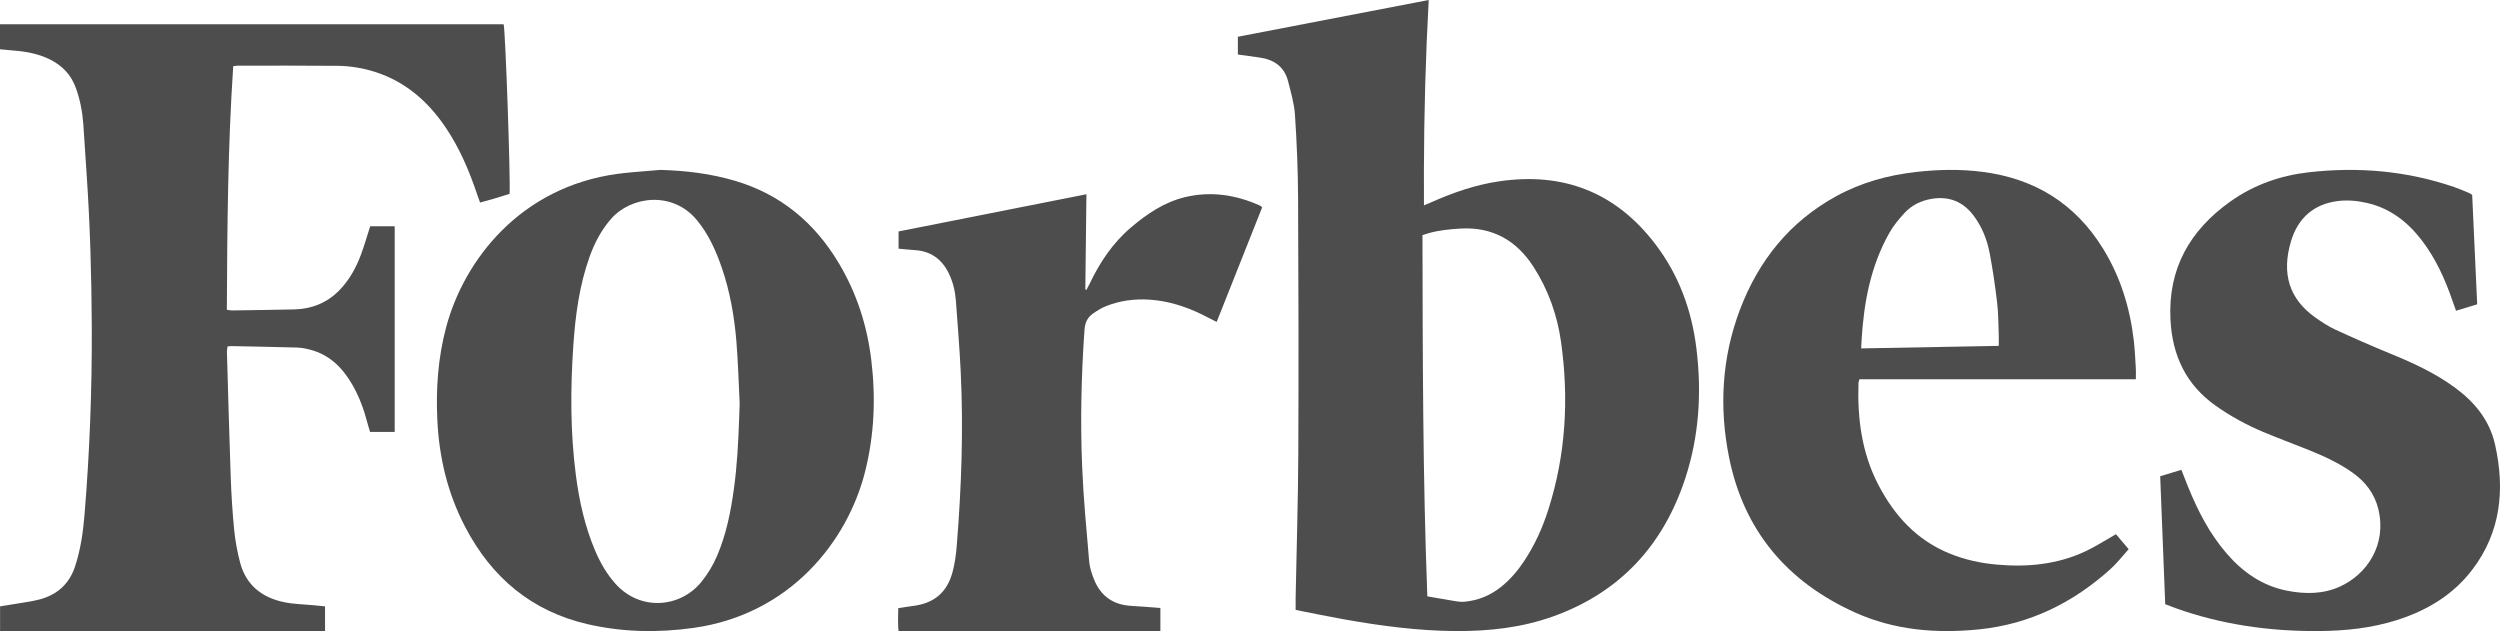
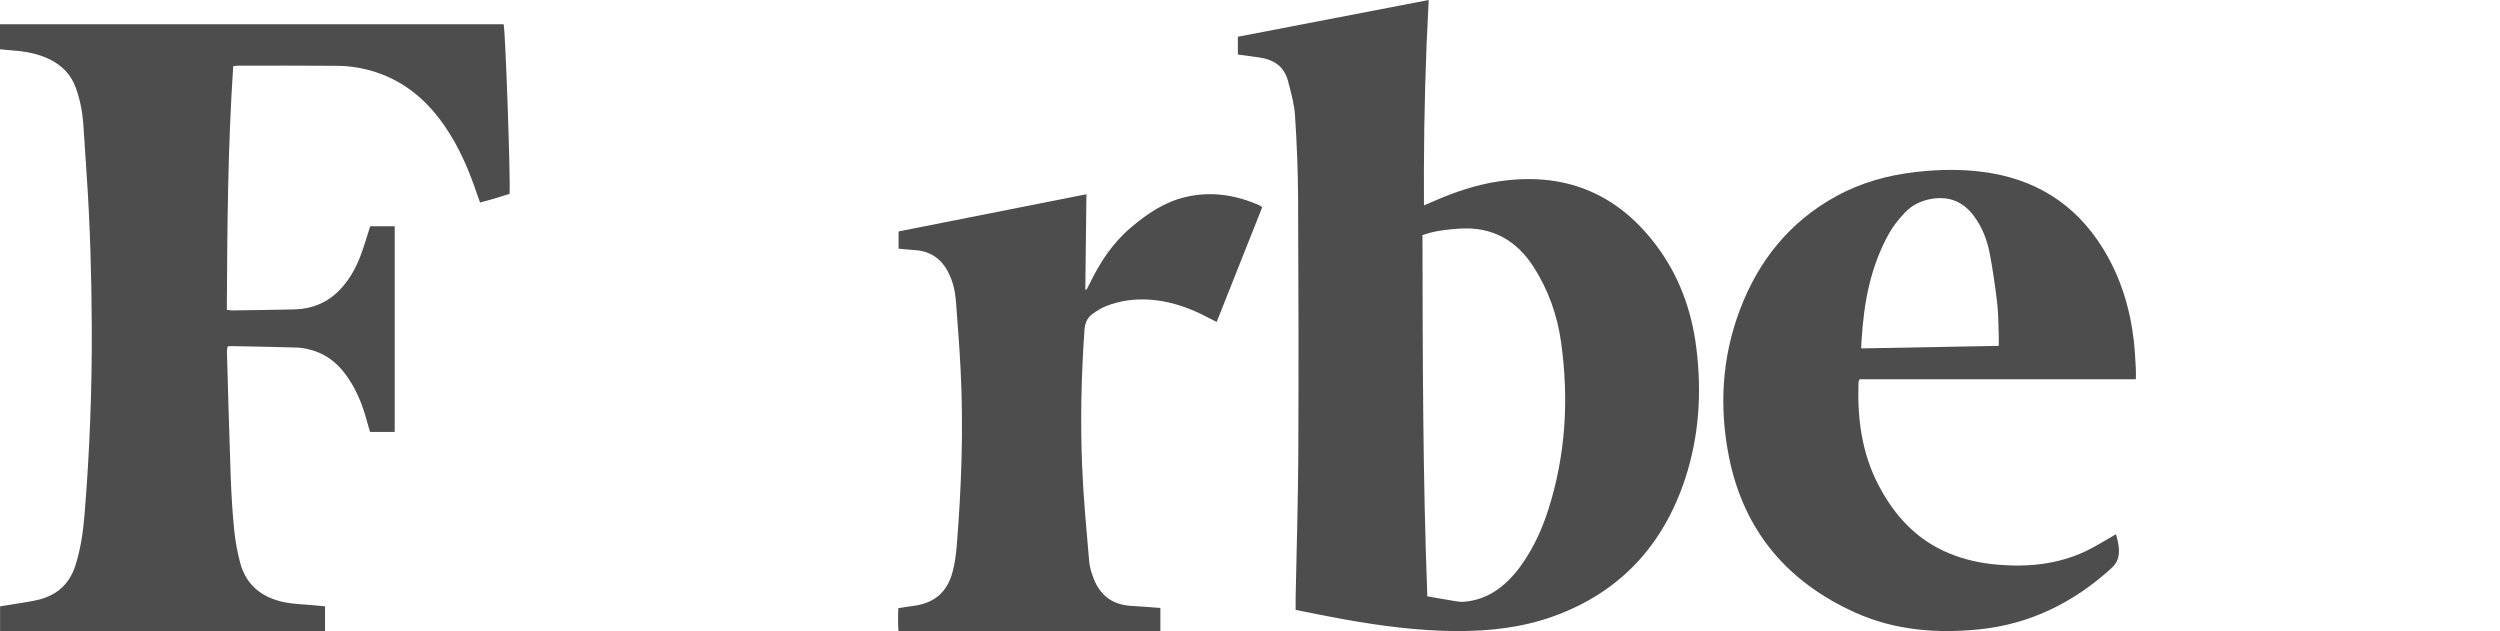
<svg xmlns="http://www.w3.org/2000/svg" width="103px" height="26px" viewBox="0 0 103 26" version="1.1">
  <title>uro-vp-forbes</title>
  <g id="Page-1" stroke="none" stroke-width="1" fill="none" fill-rule="evenodd">
    <g id="Artboard" transform="translate(-179, -270)" fill="#4D4D4D" fill-rule="nonzero">
      <g id="uro-vp-forbes" transform="translate(179, 270)">
        <path d="M58.863,0 C58.735,2.352 58.671,4.686 58.665,7.043 L58.667,8.461 C58.792,8.408 58.883,8.37 58.974,8.331 C59.869,7.934 60.787,7.614 61.759,7.471 C64.393,7.083 66.561,7.906 68.202,10.061 C69.163,11.322 69.694,12.764 69.89,14.339 C70.116,16.154 70.006,17.946 69.441,19.685 C68.534,22.47 66.737,24.408 63.995,25.394 C62.69,25.863 61.331,26.009 59.952,26 C58.415,25.988 56.897,25.787 55.386,25.519 C54.717,25.4 54.053,25.261 53.38,25.129 C53.38,24.942 53.377,24.779 53.38,24.616 C53.418,22.637 53.481,20.659 53.49,18.68 C53.506,15.165 53.499,11.65 53.481,8.134 C53.475,7.002 53.428,5.867 53.353,4.736 C53.322,4.269 53.186,3.807 53.07,3.349 C52.908,2.719 52.454,2.439 51.847,2.363 C51.567,2.327 51.288,2.286 51,2.246 L51,1.514 L58.863,0 Z M60.154,9.418 C59.724,9.445 59.296,9.485 58.865,9.605 L58.606,9.686 C58.616,14.666 58.617,19.616 58.806,24.569 C59.231,24.642 59.618,24.713 60.006,24.775 C60.115,24.792 60.229,24.801 60.338,24.791 C60.909,24.74 61.417,24.525 61.865,24.163 C62.233,23.864 62.536,23.506 62.798,23.11 C63.232,22.457 63.552,21.747 63.79,20.999 C64.511,18.745 64.642,16.437 64.317,14.102 C64.162,12.991 63.793,11.946 63.184,10.998 C62.47,9.888 61.47,9.337 60.154,9.418 Z" id="Path-550" />
        <path d="M0,1 L20.75,1 C20.821,1.217 21.039,7.408 20.994,7.987 C20.802,8.047 20.599,8.111 20.396,8.172 C20.2,8.229 20.003,8.282 19.779,8.345 C19.741,8.237 19.704,8.145 19.673,8.051 C19.339,7.052 18.933,6.088 18.336,5.215 C17.62,4.168 16.706,3.372 15.483,2.973 C14.972,2.806 14.446,2.718 13.911,2.712 C12.547,2.7 11.182,2.705 9.818,2.705 C9.758,2.705 9.699,2.717 9.609,2.726 C9.384,6.073 9.363,9.411 9.346,12.763 C9.439,12.775 9.497,12.791 9.556,12.79 C10.407,12.778 11.259,12.767 12.11,12.748 C12.849,12.731 13.492,12.475 14.008,11.931 C14.412,11.507 14.685,11.002 14.884,10.457 C15.019,10.091 15.125,9.715 15.251,9.323 L16.262,9.323 L16.262,17.795 L15.247,17.795 C15.214,17.685 15.173,17.56 15.14,17.434 C14.995,16.873 14.798,16.333 14.506,15.832 C14.11,15.152 13.584,14.623 12.801,14.413 C12.614,14.362 12.419,14.325 12.227,14.319 C11.334,14.292 10.442,14.278 9.549,14.26 C9.499,14.259 9.449,14.265 9.379,14.269 C9.369,14.34 9.348,14.408 9.349,14.475 C9.4,16.215 9.445,17.954 9.507,19.692 C9.534,20.412 9.578,21.132 9.65,21.849 C9.695,22.296 9.778,22.745 9.893,23.18 C10.136,24.102 10.786,24.613 11.683,24.805 C12.102,24.895 12.538,24.898 12.966,24.94 C13.107,24.954 13.247,24.969 13.392,24.982 L13.392,26 L0.003,26 L0.003,24.982 C0.209,24.949 0.428,24.916 0.646,24.878 C0.979,24.821 1.317,24.781 1.642,24.694 C2.365,24.499 2.86,24.051 3.098,23.322 C3.319,22.641 3.422,21.94 3.48,21.232 C3.695,18.636 3.794,16.033 3.781,13.427 C3.77,11.347 3.712,9.268 3.57,7.193 C3.522,6.494 3.481,5.795 3.431,5.097 C3.394,4.593 3.297,4.1 3.125,3.622 C2.926,3.068 2.549,2.686 2.026,2.434 C1.555,2.208 1.054,2.118 0.54,2.081 C0.366,2.068 0.194,2.049 0,2.03 L0,2.03 L0,1 Z" id="Path-551" />
-         <path d="M27.207,7 C28.248,7.028 29.269,7.152 30.267,7.444 C32.155,7.999 33.568,9.169 34.575,10.869 C35.297,12.088 35.723,13.407 35.895,14.815 C36.086,16.376 36.025,17.919 35.638,19.447 C34.913,22.306 32.55,25.321 28.555,25.872 C27.093,26.075 25.64,26.047 24.2,25.714 C21.903,25.181 20.255,23.799 19.162,21.703 C18.445,20.332 18.094,18.862 18.019,17.319 C17.956,16.026 18.045,14.75 18.378,13.494 C19.118,10.707 21.444,7.705 25.439,7.164 C25.83,7.111 26.224,7.08 26.617,7.049 L27.207,7 Z M25.184,9.009 C24.774,9.475 24.494,10.009 24.288,10.589 C23.87,11.761 23.707,12.984 23.622,14.218 C23.499,16.011 23.495,17.806 23.728,19.594 C23.868,20.656 24.098,21.696 24.519,22.685 C24.731,23.183 24.996,23.648 25.358,24.051 C26.374,25.186 28.02,25.047 28.892,23.98 C29.163,23.649 29.377,23.287 29.546,22.895 C29.919,22.022 30.105,21.099 30.234,20.162 C30.371,19.184 30.419,18.199 30.454,17.213 L30.474,16.622 C30.431,15.772 30.41,14.92 30.34,14.073 C30.255,13.037 30.077,12.016 29.738,11.03 C29.493,10.322 29.192,9.647 28.708,9.064 C27.7,7.85 25.992,8.088 25.184,9.009 Z" id="Path-552" />
-         <path d="M81.668,7.079 C83.827,7.353 85.497,8.386 86.639,10.233 C87.367,11.409 87.76,12.697 87.916,14.059 C87.958,14.432 87.973,14.808 87.996,15.182 C88.002,15.281 88,15.381 87.998,15.501 L87.997,15.627 L76.611,15.627 C76.593,15.685 76.571,15.721 76.57,15.759 C76.52,17.227 76.7,18.656 77.39,19.979 C78.051,21.245 78.971,22.259 80.339,22.812 C80.957,23.063 81.603,23.202 82.266,23.261 C83.533,23.375 84.77,23.257 85.933,22.708 C86.348,22.512 86.737,22.259 87.178,22.009 L87.701,22.626 C87.448,22.906 87.226,23.198 86.958,23.44 C85.414,24.833 83.628,25.719 81.53,25.931 C79.774,26.108 78.053,25.967 76.431,25.236 C73.631,23.975 71.849,21.865 71.24,18.857 C70.823,16.792 70.936,14.742 71.685,12.76 C72.449,10.742 73.733,9.133 75.663,8.078 C76.689,7.516 77.798,7.212 78.96,7.083 C79.862,6.982 80.766,6.964 81.668,7.079 Z M79.575,8.194 C79.144,8.268 78.768,8.452 78.477,8.764 C78.236,9.022 78.005,9.303 77.834,9.608 C77.072,10.967 76.791,12.446 76.697,14.016 L76.68,14.354 L82.349,14.25 C82.349,14.075 82.353,13.942 82.348,13.808 C82.33,13.371 82.336,12.93 82.285,12.497 C82.203,11.805 82.106,11.113 81.974,10.429 C81.868,9.874 81.66,9.347 81.315,8.887 C80.879,8.306 80.302,8.071 79.575,8.194 Z" id="Path-553" />
-         <path d="M89,19.621 L89.872,19.357 C89.97,19.604 90.055,19.825 90.144,20.045 C90.547,21.04 91.032,21.985 91.735,22.8 C92.407,23.579 93.213,24.138 94.228,24.337 C94.963,24.482 95.699,24.484 96.394,24.172 C97.509,23.672 98.343,22.458 97.989,20.982 C97.835,20.339 97.452,19.844 96.922,19.471 C96.374,19.084 95.771,18.803 95.153,18.553 C94.518,18.297 93.875,18.061 93.243,17.796 C92.554,17.506 91.899,17.149 91.283,16.713 C90.065,15.852 89.497,14.645 89.423,13.167 C89.317,11.06 90.23,9.486 91.885,8.306 C92.859,7.611 93.958,7.229 95.129,7.097 C97.161,6.866 99.163,7.039 101.111,7.706 C101.324,7.78 101.53,7.871 101.738,7.956 C101.774,7.971 101.806,7.999 101.854,8.032 C101.922,9.522 101.99,11.015 102.06,12.538 L101.189,12.803 C101.14,12.665 101.098,12.551 101.058,12.436 C100.748,11.528 100.36,10.661 99.775,9.898 C99.185,9.129 98.457,8.571 97.505,8.358 C97.114,8.27 96.716,8.233 96.318,8.283 C95.331,8.406 94.679,8.984 94.394,9.924 C93.984,11.272 94.322,12.326 95.391,13.081 C95.651,13.263 95.919,13.442 96.205,13.575 C96.957,13.922 97.715,14.255 98.48,14.569 C99.411,14.949 100.32,15.367 101.139,15.966 C101.951,16.561 102.571,17.309 102.797,18.32 C103.212,20.168 103.034,21.928 101.859,23.47 C101.066,24.512 99.986,25.155 98.76,25.545 C97.71,25.88 96.627,25.992 95.529,26 C93.511,26.013 91.541,25.737 89.633,25.055 C89.499,25.007 89.368,24.953 89.207,24.892 L89.207,24.892 L89,19.621 Z" id="Path-554" />
+         <path d="M81.668,7.079 C83.827,7.353 85.497,8.386 86.639,10.233 C87.367,11.409 87.76,12.697 87.916,14.059 C87.958,14.432 87.973,14.808 87.996,15.182 C88.002,15.281 88,15.381 87.998,15.501 L87.997,15.627 L76.611,15.627 C76.593,15.685 76.571,15.721 76.57,15.759 C76.52,17.227 76.7,18.656 77.39,19.979 C78.051,21.245 78.971,22.259 80.339,22.812 C80.957,23.063 81.603,23.202 82.266,23.261 C83.533,23.375 84.77,23.257 85.933,22.708 C86.348,22.512 86.737,22.259 87.178,22.009 C87.448,22.906 87.226,23.198 86.958,23.44 C85.414,24.833 83.628,25.719 81.53,25.931 C79.774,26.108 78.053,25.967 76.431,25.236 C73.631,23.975 71.849,21.865 71.24,18.857 C70.823,16.792 70.936,14.742 71.685,12.76 C72.449,10.742 73.733,9.133 75.663,8.078 C76.689,7.516 77.798,7.212 78.96,7.083 C79.862,6.982 80.766,6.964 81.668,7.079 Z M79.575,8.194 C79.144,8.268 78.768,8.452 78.477,8.764 C78.236,9.022 78.005,9.303 77.834,9.608 C77.072,10.967 76.791,12.446 76.697,14.016 L76.68,14.354 L82.349,14.25 C82.349,14.075 82.353,13.942 82.348,13.808 C82.33,13.371 82.336,12.93 82.285,12.497 C82.203,11.805 82.106,11.113 81.974,10.429 C81.868,9.874 81.66,9.347 81.315,8.887 C80.879,8.306 80.302,8.071 79.575,8.194 Z" id="Path-553" />
        <path d="M47.808,26 L37.019,26 C36.987,25.696 37.004,25.39 37.008,25.058 C37.217,25.026 37.411,24.99 37.607,24.966 C38.48,24.861 39.022,24.412 39.249,23.555 C39.341,23.206 39.389,22.842 39.418,22.482 C39.611,20.087 39.698,17.69 39.58,15.289 C39.532,14.323 39.455,13.358 39.383,12.393 C39.353,11.999 39.264,11.616 39.088,11.258 C38.803,10.677 38.348,10.346 37.693,10.305 C37.474,10.292 37.256,10.266 37.021,10.245 L37.021,9.535 L44.761,8.003 L44.715,11.922 L44.759,11.944 C44.802,11.863 44.849,11.783 44.888,11.701 C45.307,10.818 45.839,10.015 46.588,9.378 C47.253,8.812 47.971,8.325 48.832,8.12 C49.897,7.868 50.927,8.026 51.918,8.474 C51.944,8.486 51.963,8.513 52,8.546 L50.127,13.264 C49.9,13.149 49.706,13.047 49.508,12.95 C48.833,12.622 48.128,12.399 47.375,12.347 C46.756,12.304 46.149,12.383 45.571,12.612 C45.377,12.689 45.195,12.803 45.024,12.924 C44.801,13.083 44.702,13.296 44.681,13.59 C44.55,15.462 44.506,17.338 44.584,19.212 C44.637,20.521 44.763,21.826 44.874,23.131 C44.895,23.378 44.976,23.625 45.068,23.858 C45.343,24.556 45.862,24.922 46.613,24.962 C47.004,24.983 47.393,25.018 47.808,25.048 L47.808,25.048 L47.808,26 Z" id="Path-555" />
      </g>
    </g>
  </g>
</svg>